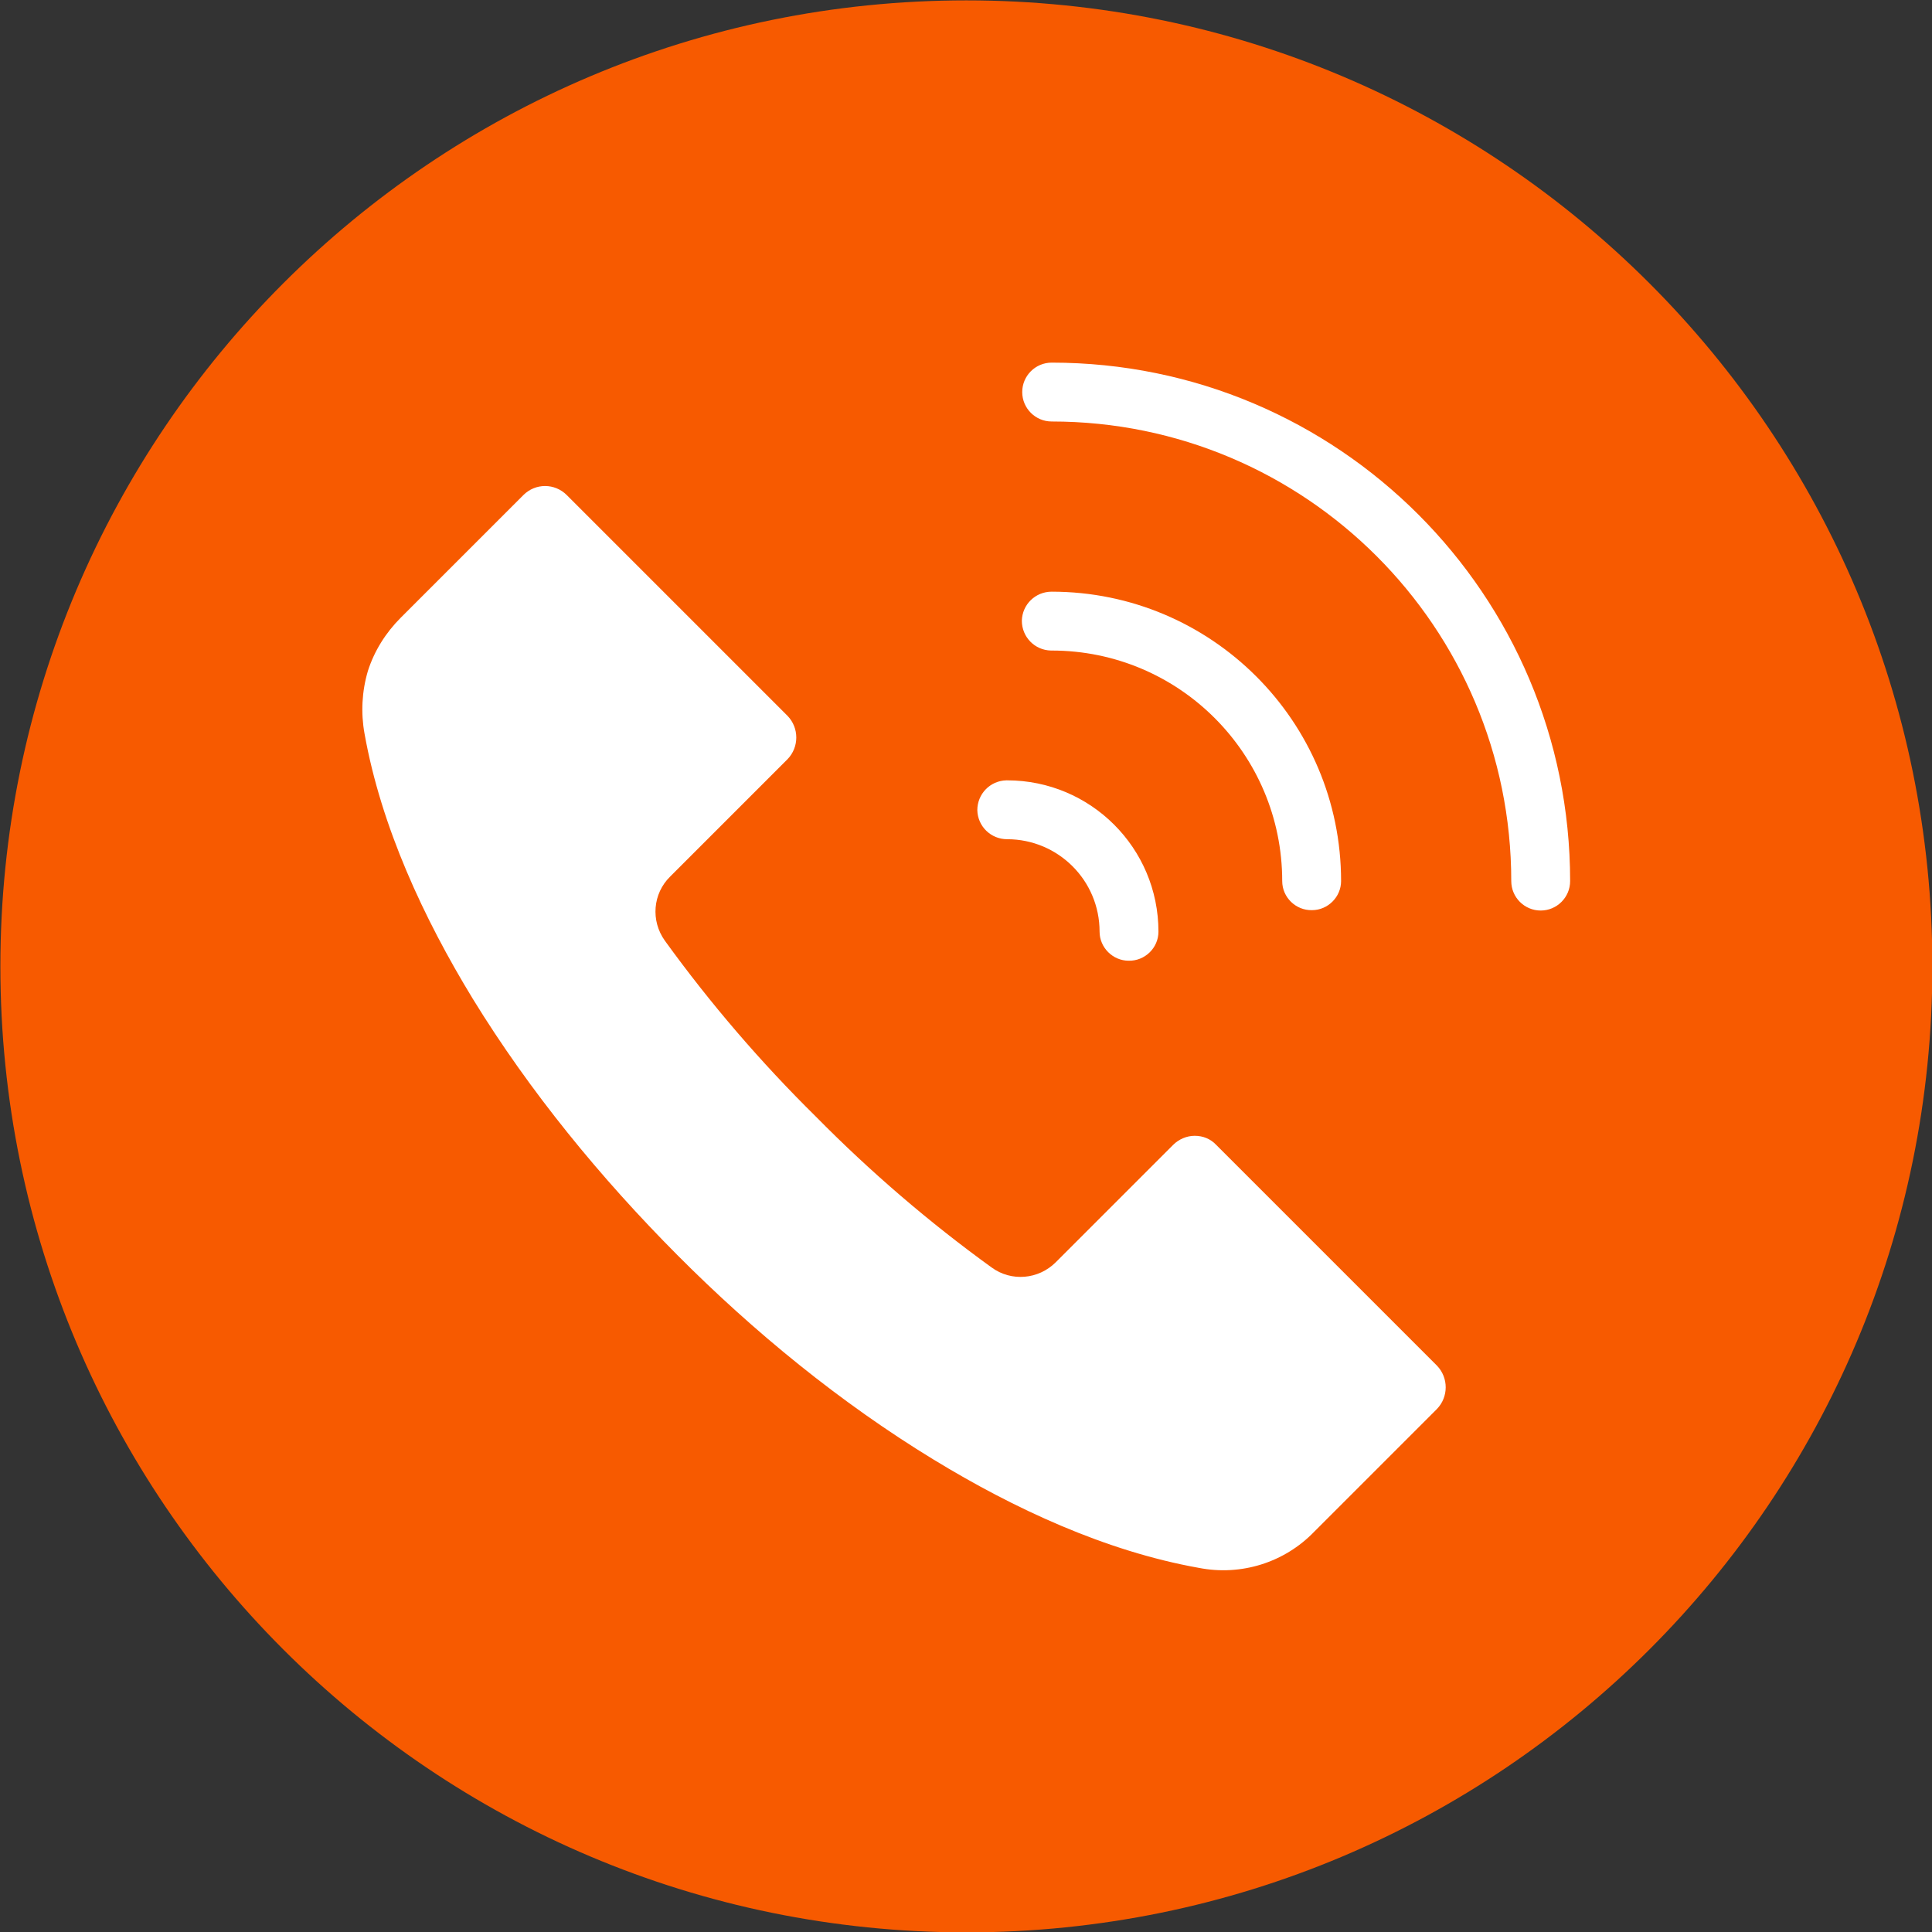
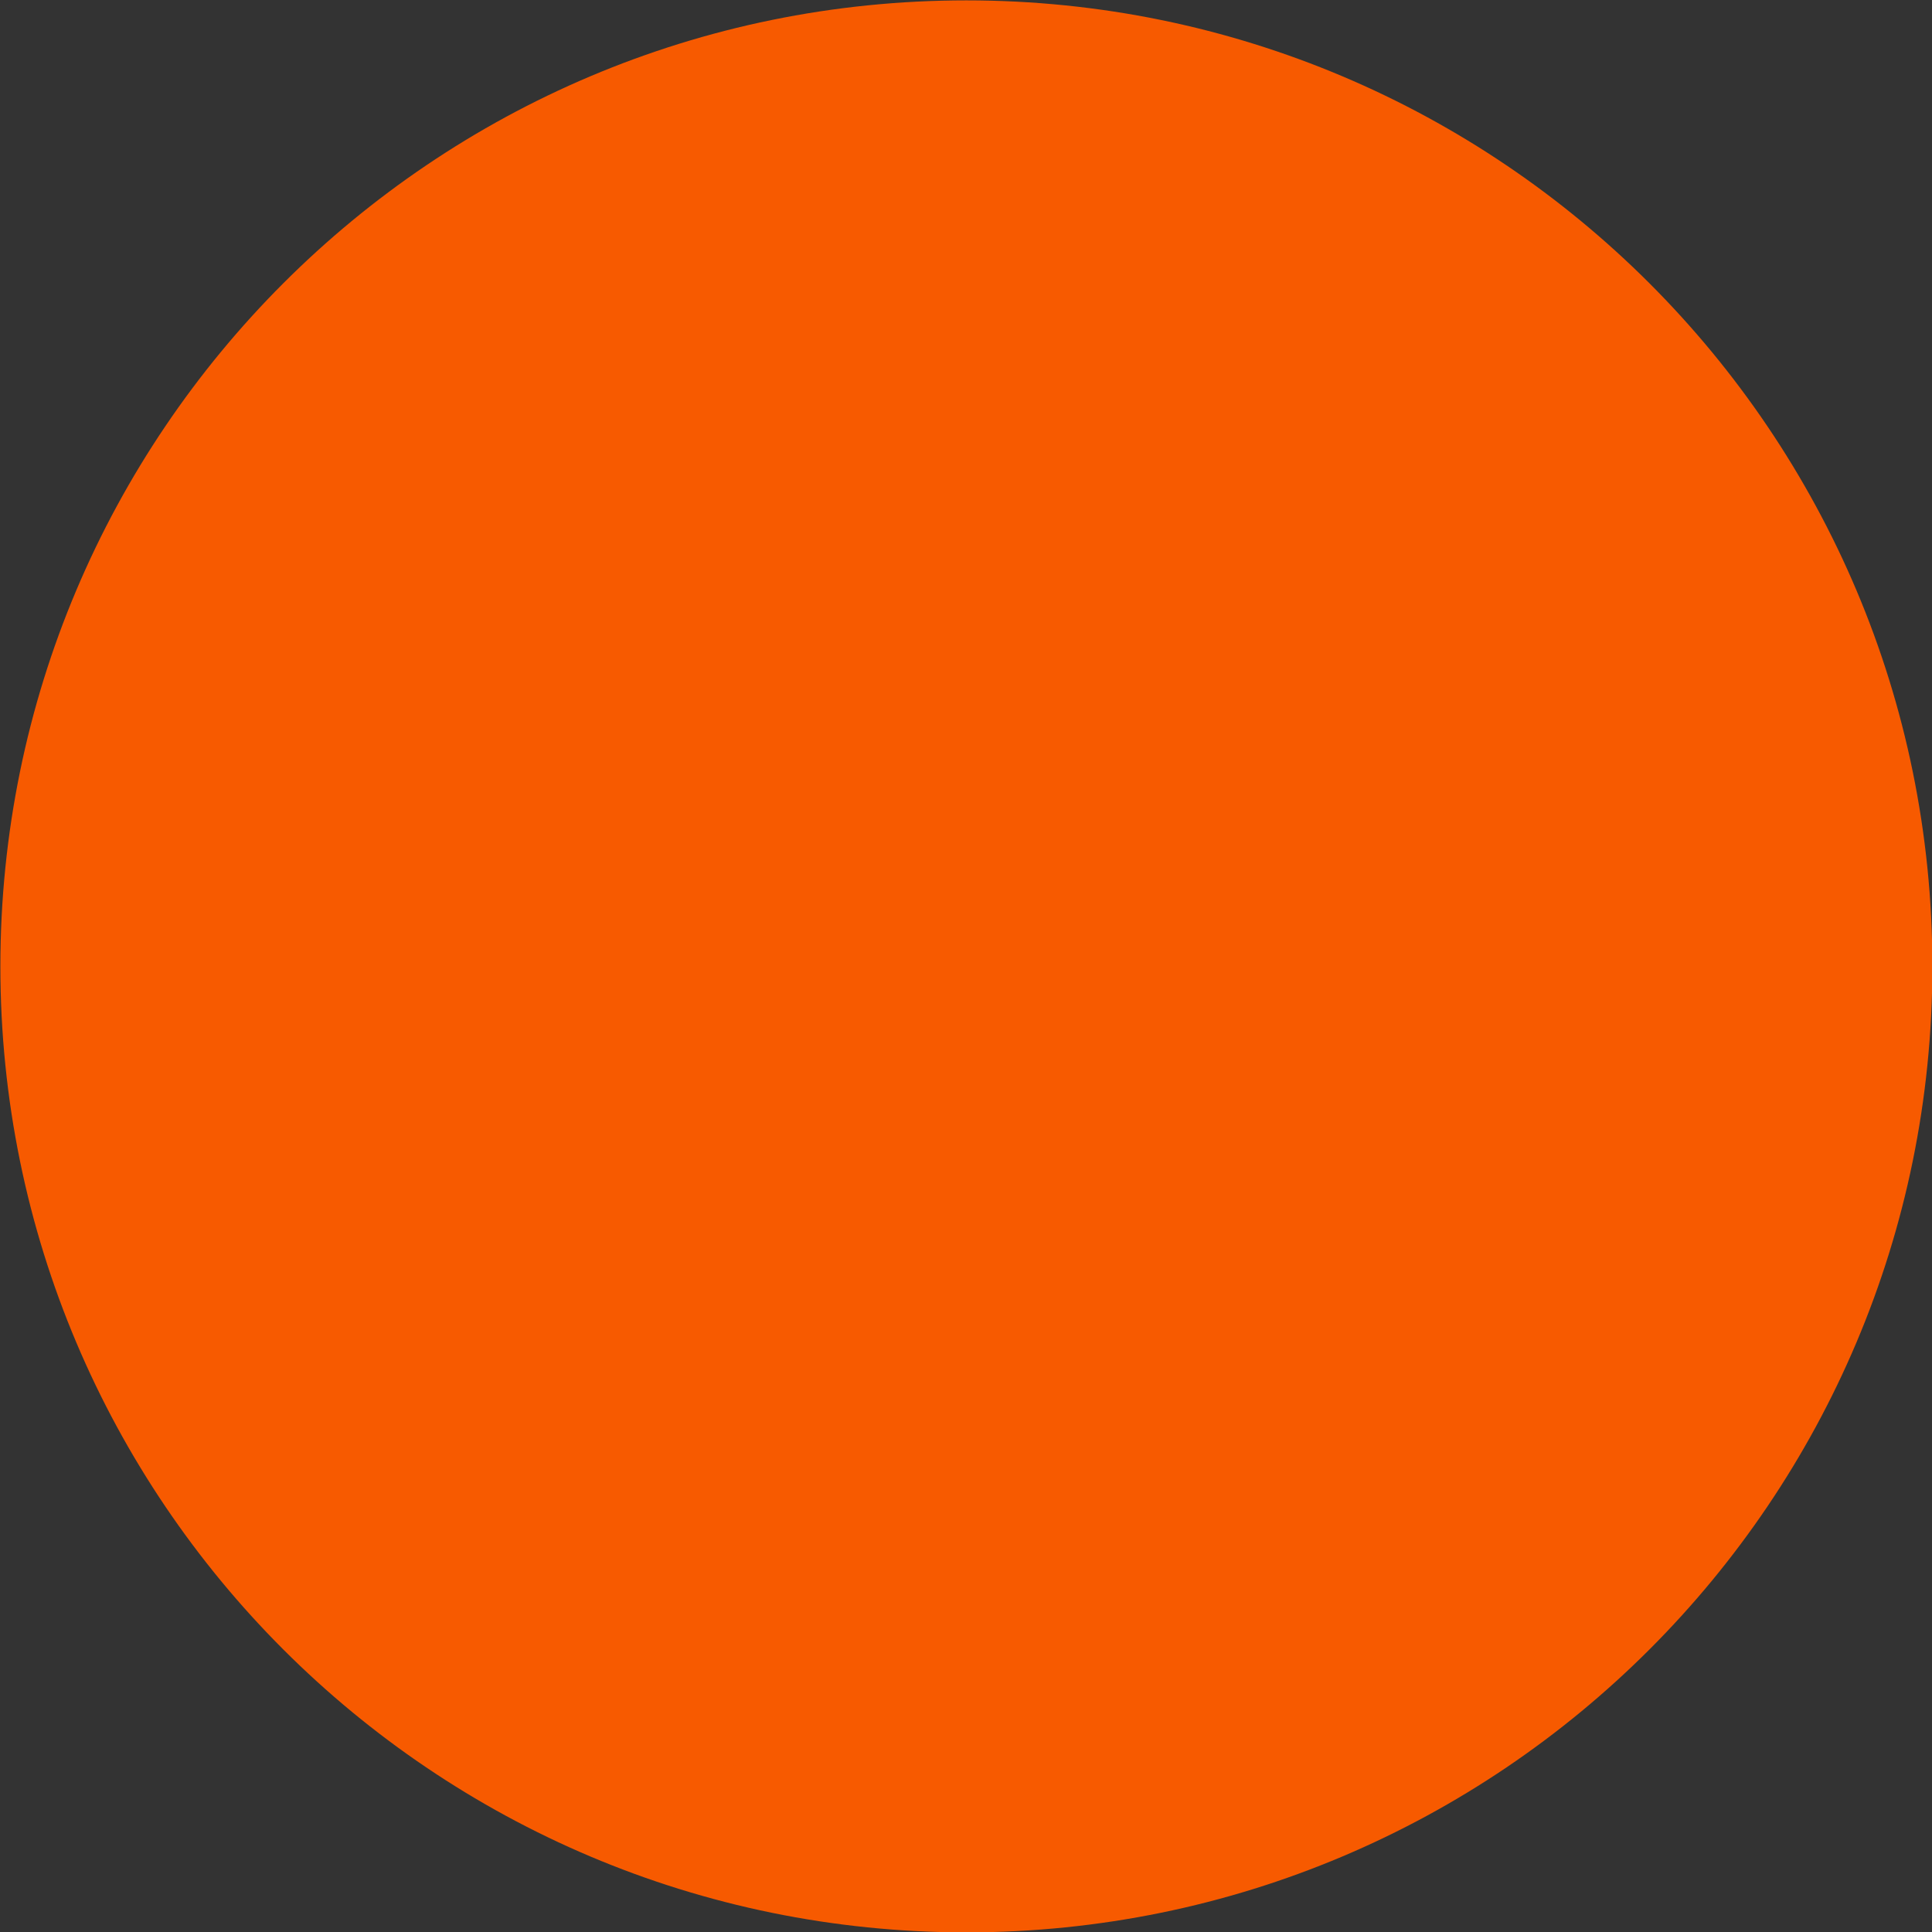
<svg xmlns="http://www.w3.org/2000/svg" version="1.1" id="Layer_1" x="0px" y="0px" viewBox="0 0 512 512" style="enable-background:new 0 0 512 512;" xml:space="preserve">
  <rect x="0" y="0" width="512" height="512" fill="#333333" stroke="none" />
  <style type="text/css">
	.st0{fill-rule:evenodd;clip-rule:evenodd;fill:#F75A00;}
	.st1{fill-rule:evenodd;clip-rule:evenodd;fill:#FFFFFF;}
</style>
  <path class="st0" d="M256.1,0.1c141.4,0,256,114.6,256,256c0,141.4-114.6,256-256,256s-256-114.6-256-256  C0.1,114.7,114.7,0.1,256.1,0.1L256.1,0.1z" />
-   <path class="st1" d="M278.7,172.4c33.8,0,61.1,27.4,61.1,61.1c0,0,0,0,0,0c0,4.3,3.6,7.8,7.9,7.7c4.2,0,7.7-3.5,7.7-7.7  c0-42.4-34.4-76.7-76.7-76.7c-4.3,0-7.8,3.4-7.9,7.7c0,4.3,3.4,7.8,7.7,7.9C278.6,172.4,278.6,172.4,278.7,172.4L278.7,172.4z   M266.9,222.4c-4.3,0-7.8-3.4-7.9-7.7c0-4.3,3.4-7.8,7.7-7.9c0.1,0,0.1,0,0.2,0c22.1,0,40.1,17.9,40.1,40.1c0,0,0,0,0,0  c0,4.3-3.6,7.8-7.9,7.7c-4.2,0-7.7-3.5-7.7-7.7C291.4,233.3,280.4,222.4,266.9,222.4C266.9,222.4,266.9,222.4,266.9,222.4  L266.9,222.4z M317.7,415.5c-24.7-4.4-49-15.7-70.3-28.7c-24.6-15-47.6-33.8-67.9-54.2s-39.1-43.3-54.2-67.9  c-13-21.3-24.3-45.6-28.7-70.3c-1-5.5-0.7-11.2,0.9-16.6c1.7-5.3,4.7-10.1,8.7-14.1l32.5-32.5c3.2-3.2,8.3-3.2,11.5,0l58.5,58.5  c3.1,3.2,3.1,8.3,0,11.5l-31.1,31.1c-4.6,4.5-5.2,11.7-1.4,17c12,16.6,25.4,32.2,40,46.6c14.4,14.6,30,28,46.6,40  c5.2,3.8,12.4,3.2,17-1.4l31.1-31.1c1.5-1.5,3.6-2.4,5.7-2.4c2.2,0,4.2,0.8,5.7,2.4l58.5,58.5c3.1,3.2,3.1,8.3,0,11.5l-32.5,32.5  C340.4,414.1,328.9,417.7,317.7,415.5L317.7,415.5z M278.7,111.7c-4.3,0-7.8-3.5-7.8-7.8c0-4.3,3.5-7.8,7.8-7.8  c75.9,0,137.4,61.5,137.4,137.4c0,0,0,0,0,0c0,4.3-3.5,7.8-7.8,7.8c-4.3,0-7.8-3.5-7.8-7.8C400.5,166.2,345.9,111.7,278.7,111.7  L278.7,111.7z" />
</svg>